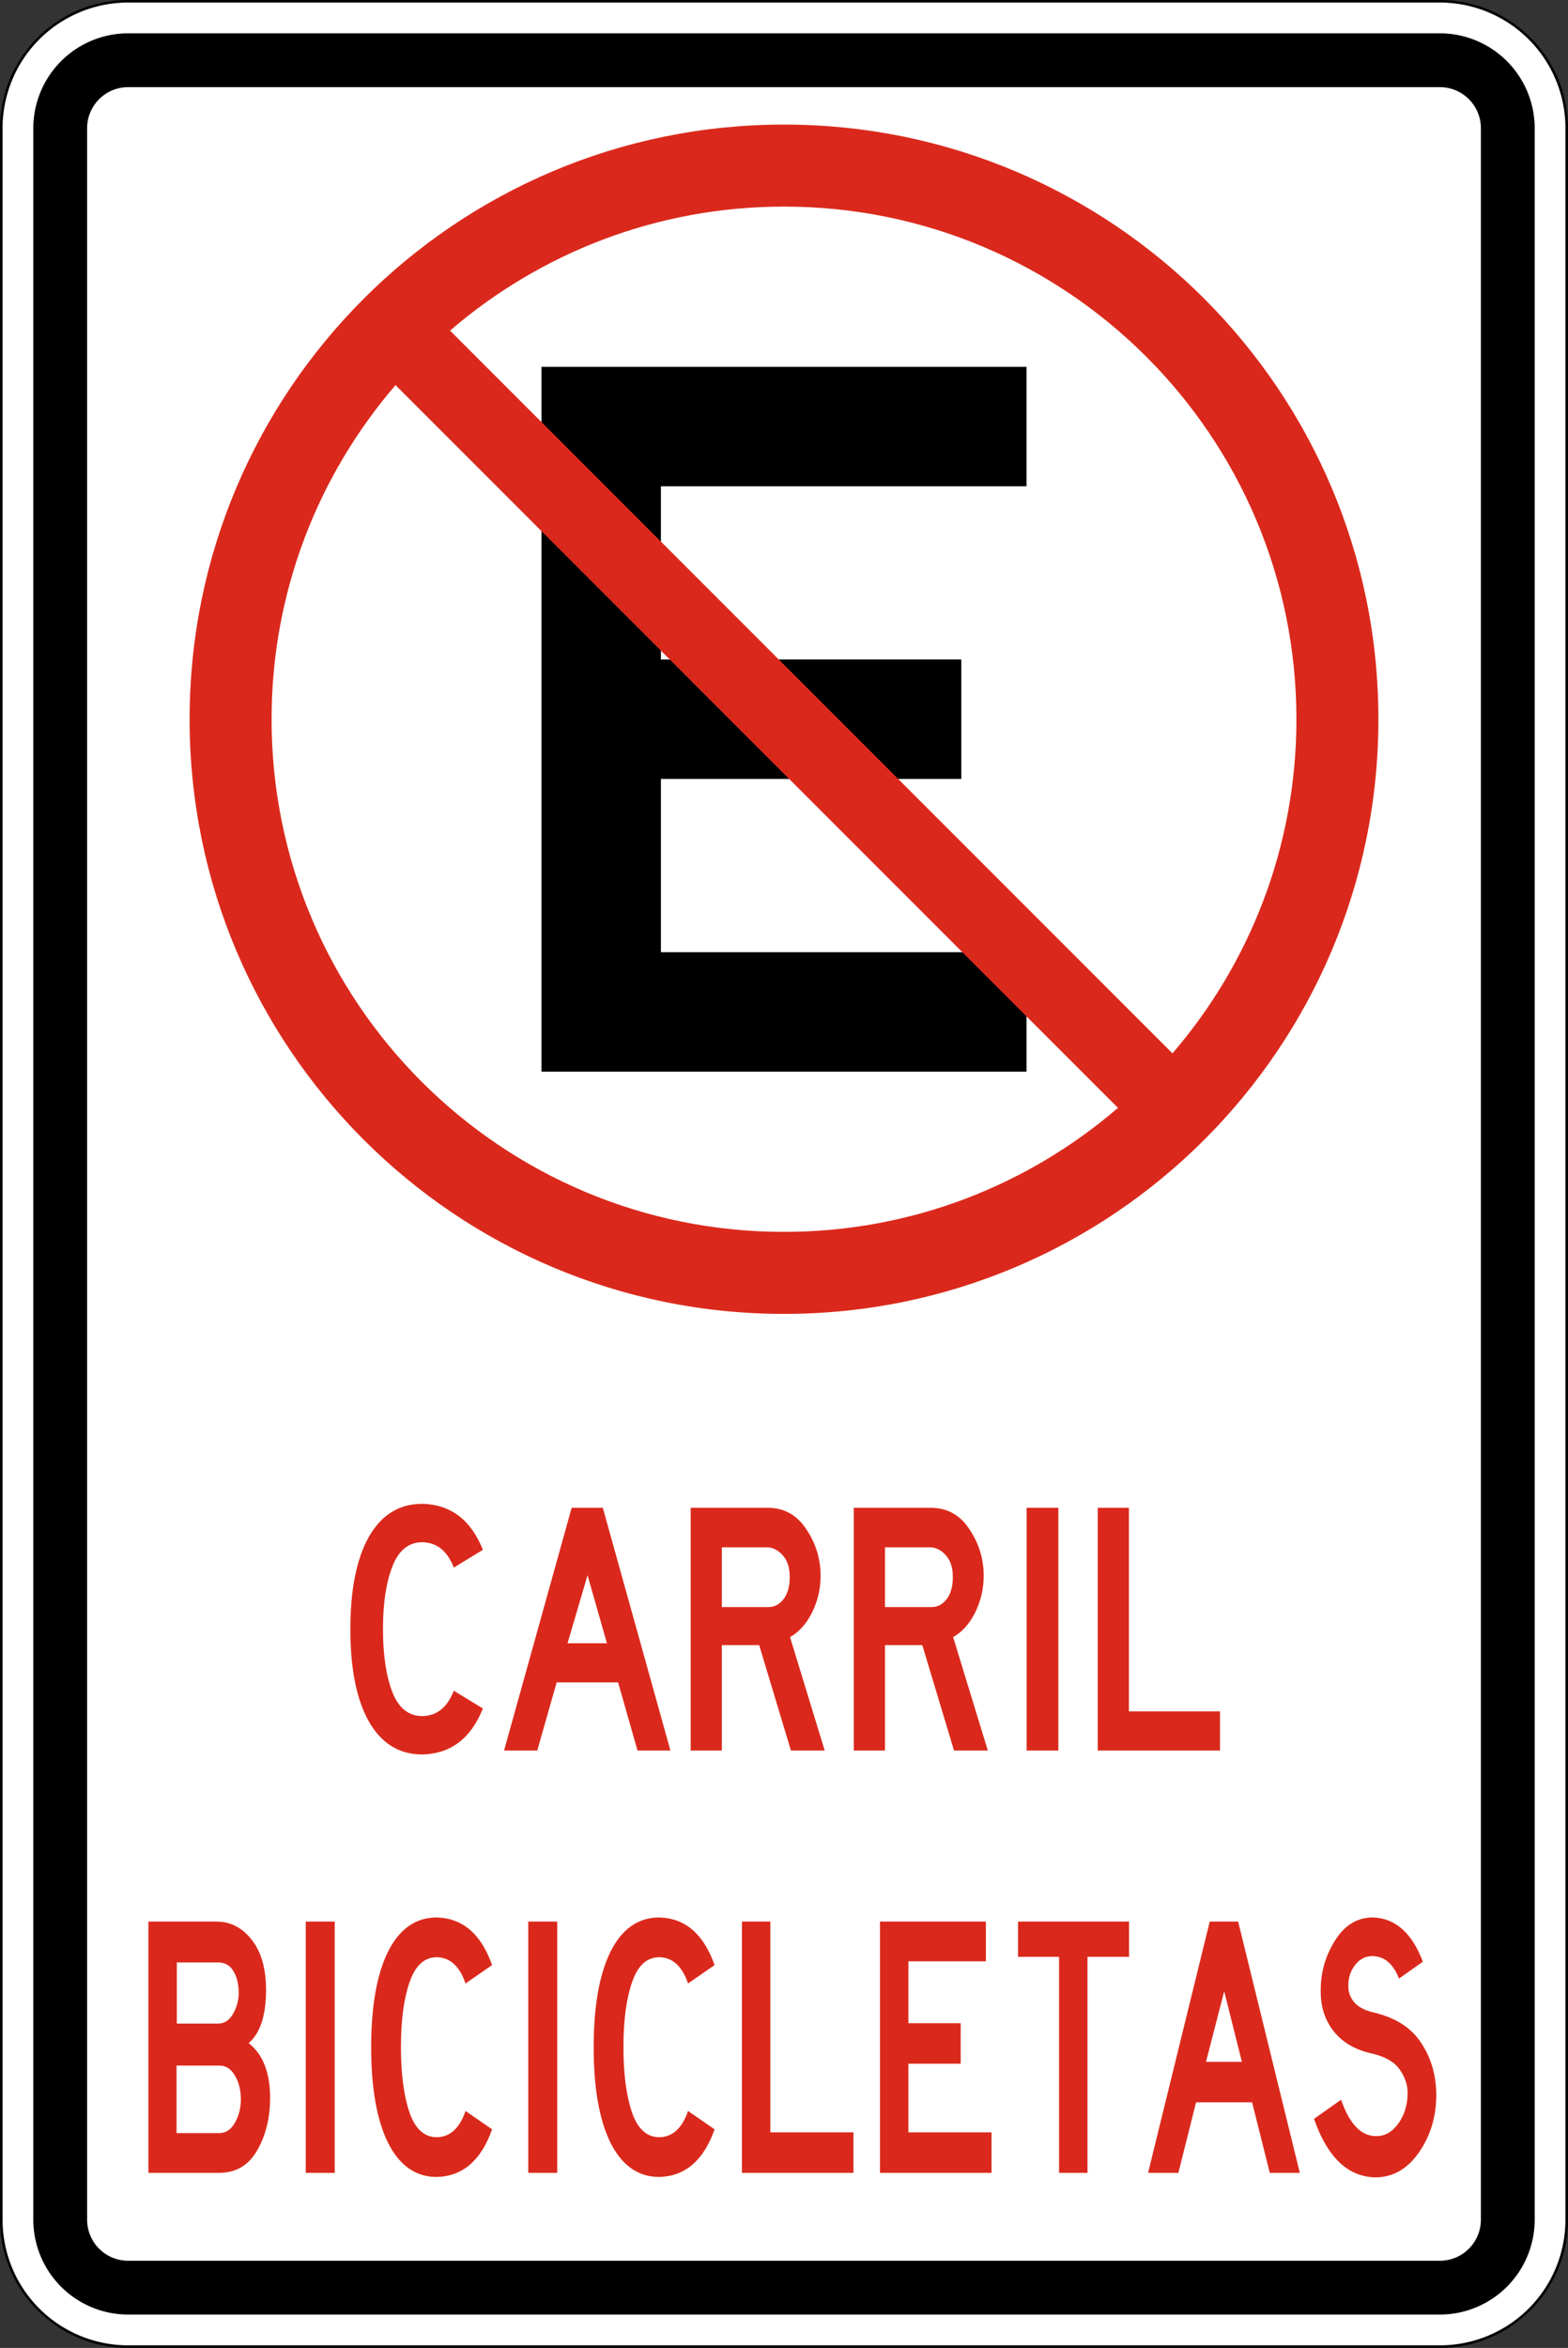
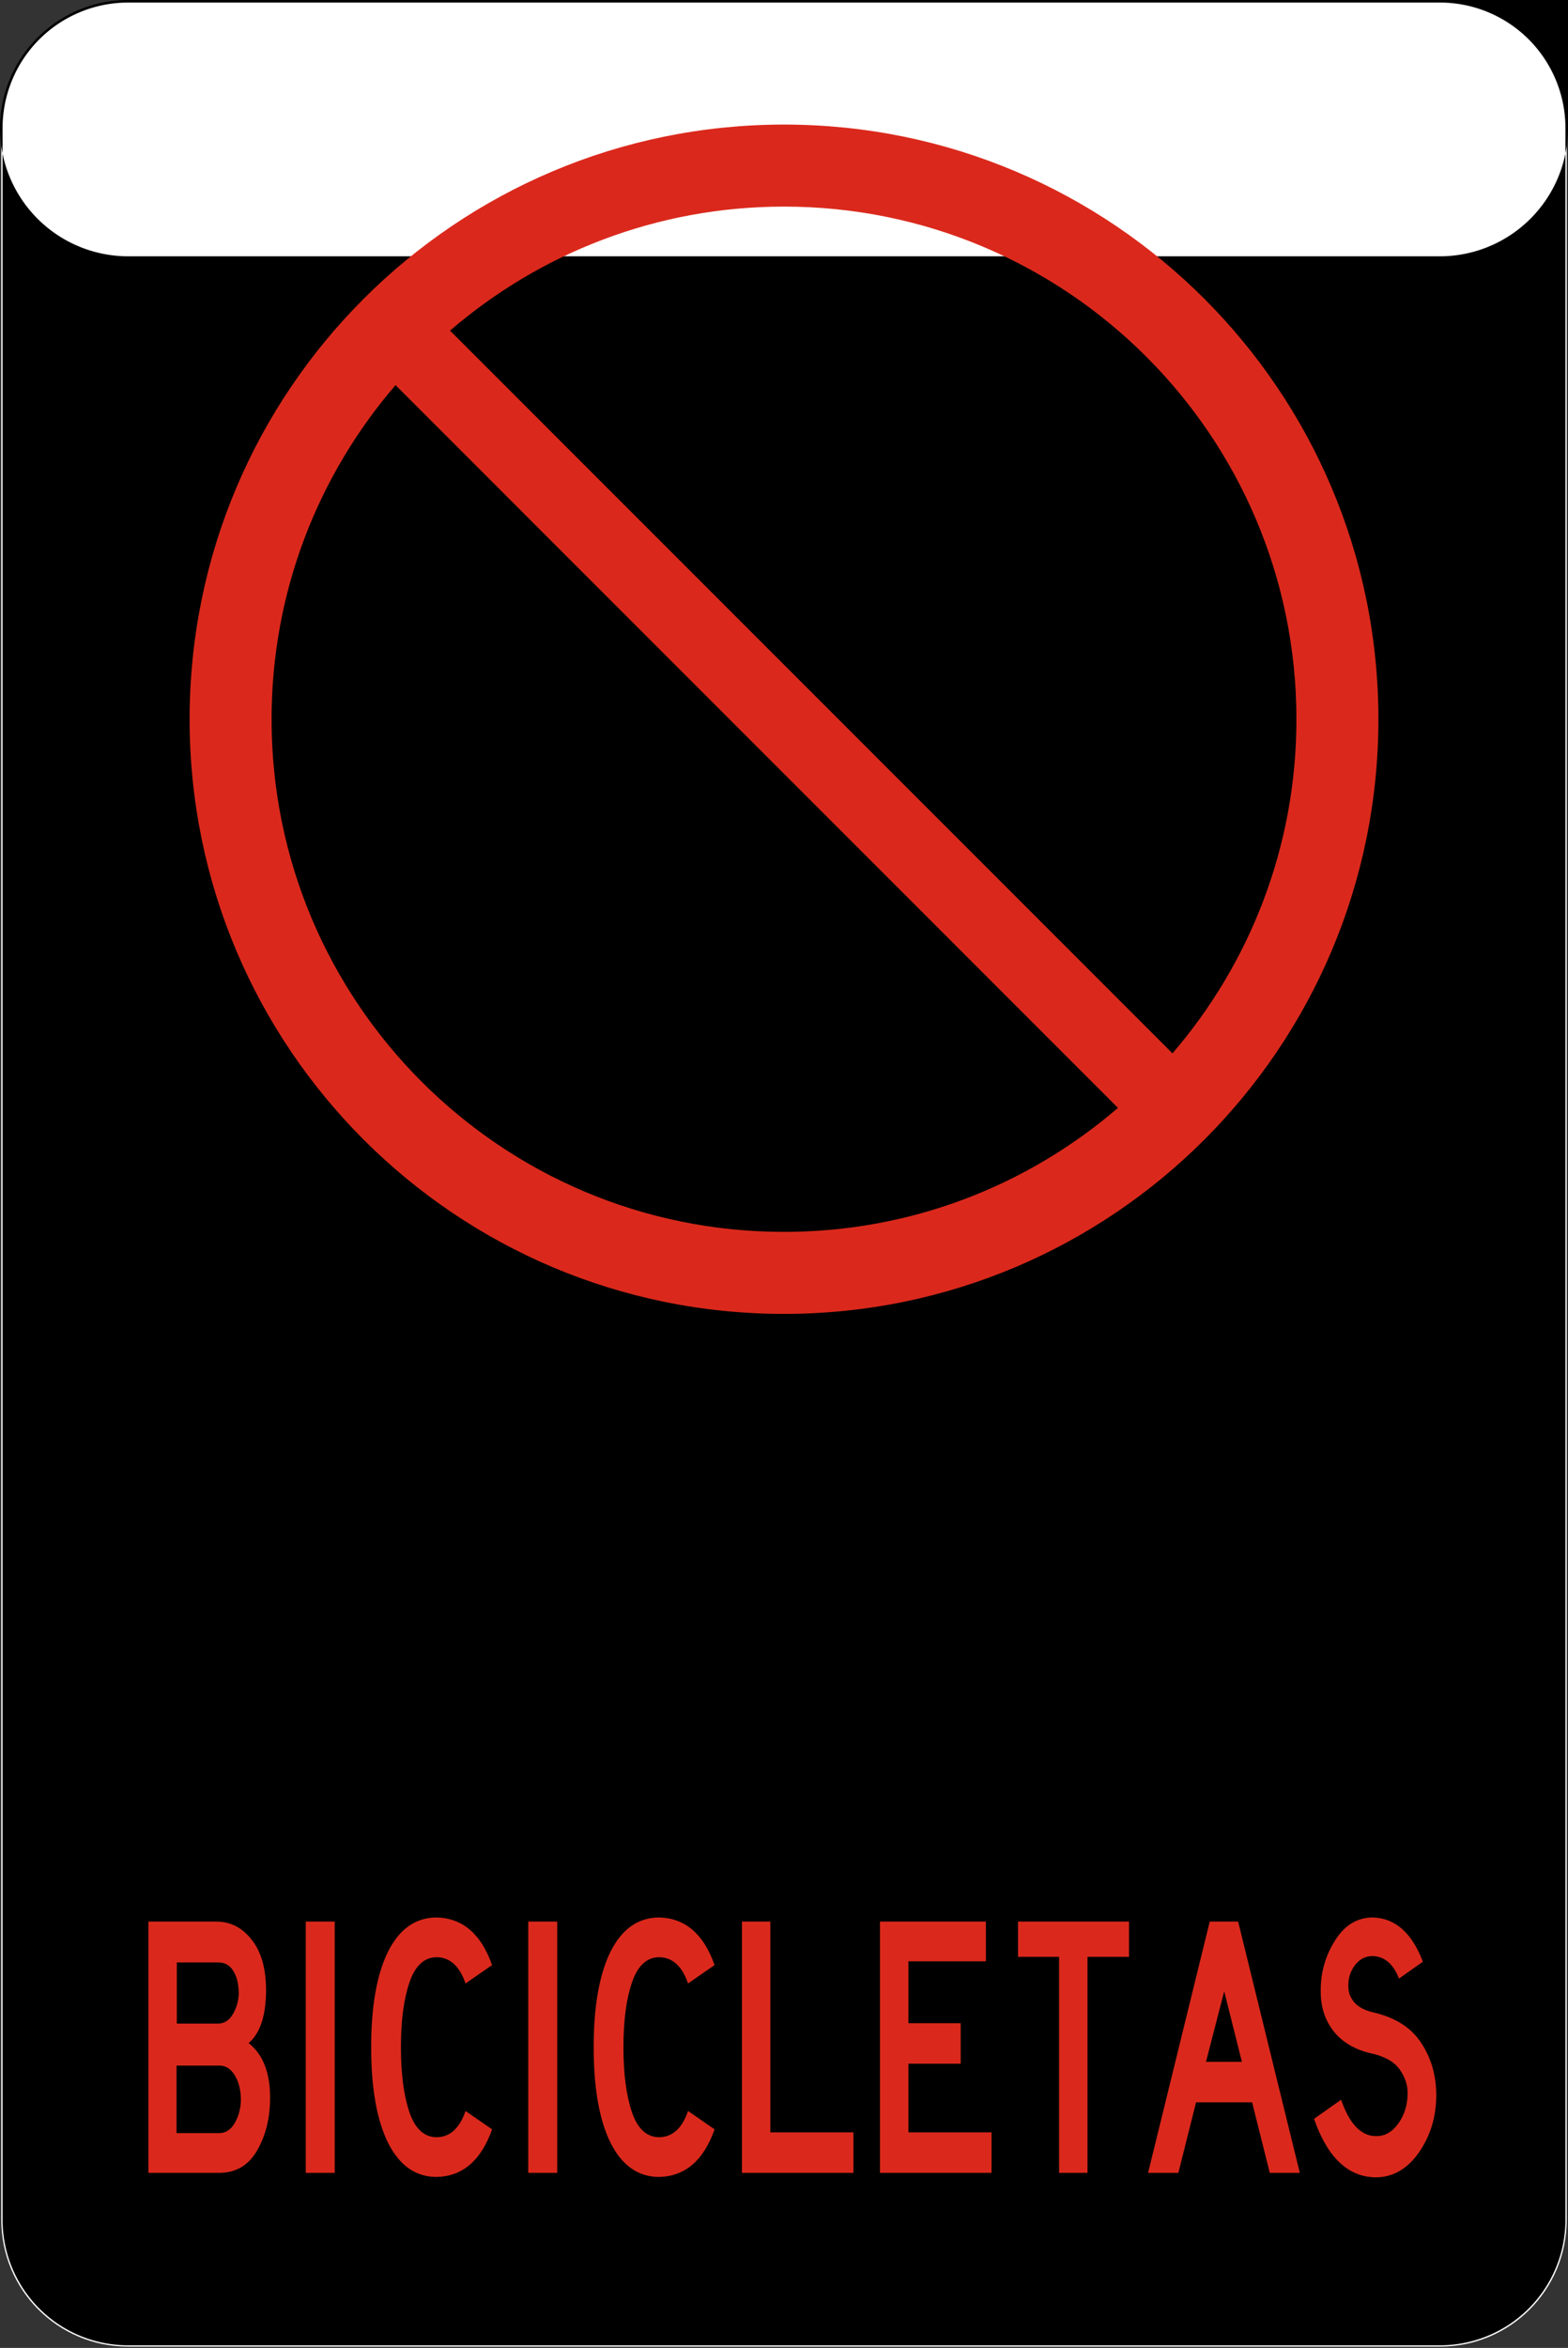
<svg xmlns="http://www.w3.org/2000/svg" xmlns:ns1="http://www.inkscape.org/namespaces/inkscape" xmlns:ns2="http://sodipodi.sourceforge.net/DTD/sodipodi-0.dtd" width="208.814mm" height="312.539mm" viewBox="0 0 208.814 312.539" version="1.1" id="svg1" xml:space="preserve" ns1:version="1.3.2 (091e20e, 2023-11-25, custom)" ns2:docname="Siecadraw.svg">
  <rect x="0" y="0" width="208.814" height="312.539" fill="#333333" stroke="none" />
  <ns2:namedview id="namedview1" pagecolor="#ffffff" bordercolor="#000000" borderopacity="0.25" ns1:showpageshadow="2" ns1:pageopacity="0.0" ns1:pagecheckerboard="0" ns1:deskcolor="#d1d1d1" ns1:document-units="mm" ns1:zoom="0.056568542" ns1:cx="22256.186" ns1:cy="61.871843" ns1:window-width="1920" ns1:window-height="1017" ns1:window-x="-8" ns1:window-y="-8" ns1:window-maximized="1" ns1:current-layer="layer1" showguides="true" showgrid="false" />
  <defs id="defs1">
    <linearGradient id="swatch34" ns1:swatch="solid">
      <stop style="stop-color:#111111;stop-opacity:1;" offset="0" id="stop34" />
    </linearGradient>
  </defs>
  <g ns1:label="Layer 1" ns1:groupmode="layer" id="layer1" transform="translate(-4169.517,1329.972)">
    <g id="g46" transform="translate(2317.561,-1382.118)">
      <g id="g26" transform="translate(2317.585,1638.602)">
        <path id="rect25" style="fill:#ffffff;stroke-width:0.265" d="m -448.569,-1586.285 h 174.694 c 9.357,0 16.889,7.533 16.889,16.889 v 278.419 c 0,9.357 -7.533,16.889 -16.889,16.889 h -174.694 c -9.357,0 -16.889,-7.533 -16.889,-16.889 v -278.419 c 0,-9.357 7.533,-16.889 16.889,-16.889 z" />
-         <path d="m -273.875,-1586.115 a 16.719,16.719 0 0 1 16.719,16.719 v 278.419 a 16.719,16.719 0 0 1 -16.719,16.719 h -174.694 a 16.719,16.719 0 0 1 -16.719,-16.719 v -278.419 a 16.719,16.719 0 0 1 16.719,-16.719 h 174.694 m 0,-0.341 h -174.694 a 17.079,17.079 0 0 0 -17.06,17.06 v 278.419 a 17.079,17.079 0 0 0 17.06,17.06 h 174.694 a 17.079,17.079 0 0 0 17.06,-17.06 v -278.419 a 17.079,17.079 0 0 0 -17.06,-17.06 z" id="path25" style="stroke-width:0.265" />
-         <path d="m -273.875,-1574.855 a 5.465,5.465 0 0 1 5.459,5.459 v 278.419 a 5.465,5.465 0 0 1 -5.459,5.459 h -174.694 a 5.465,5.465 0 0 1 -5.459,-5.459 v -278.419 a 5.465,5.465 0 0 1 5.459,-5.459 h 174.694 m 0,-7.165 h -174.694 a 12.639,12.639 0 0 0 -12.624,12.624 v 278.419 a 12.639,12.639 0 0 0 12.624,12.624 h 174.694 a 12.638,12.638 0 0 0 12.624,-12.624 v -278.419 a 12.639,12.639 0 0 0 -12.624,-12.624 z" id="path26" style="stroke-width:0.265" />
+         <path d="m -273.875,-1586.115 a 16.719,16.719 0 0 1 16.719,16.719 v 278.419 a 16.719,16.719 0 0 1 -16.719,16.719 h -174.694 a 16.719,16.719 0 0 1 -16.719,-16.719 v -278.419 a 16.719,16.719 0 0 1 16.719,-16.719 h 174.694 m 0,-0.341 h -174.694 a 17.079,17.079 0 0 0 -17.06,17.06 a 17.079,17.079 0 0 0 17.06,17.06 h 174.694 a 17.079,17.079 0 0 0 17.06,-17.06 v -278.419 a 17.079,17.079 0 0 0 -17.06,-17.06 z" id="path25" style="stroke-width:0.265" />
      </g>
      <path id="path27" style="color:#000000;fill:#000000;stroke-miterlimit:6.6;stroke-dashoffset:30.564;-inkscape-stroke:none" d="m 1924.069,100.973 v 93.828 h 64.588 v -15.901 h -48.687 v -23.064 h 40.006 V 139.938 h -40.006 v -23.065 h 48.687 V 100.973 Z" />
      <path id="path28" style="fill:#da291c;stroke-width:0.265;stroke-dasharray:none" d="m 1956.363,68.729 c -43.718,0 -79.158,35.441 -79.158,79.159 0,43.718 35.441,79.158 79.158,79.158 43.718,0 79.158,-35.44 79.158,-79.158 0,-43.718 -35.44,-79.159 -79.158,-79.159 z m 0,10.919 c 37.689,0 68.24,30.551 68.24,68.24 0,16.997 -6.228,32.529 -16.507,44.475 l -96.208,-96.208 c 11.946,-10.279 27.479,-16.507 44.475,-16.507 z m -51.733,23.765 96.208,96.207 c -11.946,10.279 -27.478,16.507 -44.475,16.507 -37.689,0 -68.24,-30.551 -68.24,-68.24 0,-16.997 6.228,-32.529 16.507,-44.475 z" />
-       <path d="m 2117.872,252.777 q 3.215,-0.043 4.648,-3.041 l 4.301,2.129 q -2.65,5.386 -8.948,5.517 -5.126,0 -7.906,-3.953 -2.737,-3.953 -2.737,-11.077 0,-7.124 2.737,-11.077 2.78,-3.953 7.906,-3.953 6.299,0.13 8.948,5.517 l -4.301,2.129 q -1.433,-2.997 -4.648,-3.041 -3.041,0 -4.431,2.91 -1.39,2.867 -1.39,7.515 0,4.648 1.39,7.558 1.39,2.867 4.431,2.867 z m 36.663,4.127 h -4.865 l -2.867,-8.167 h -9.079 l -2.867,8.167 h -4.909 l 9.991,-29.104 h 4.605 z m -9.383,-12.858 -2.867,-8.167 -2.954,8.167 z m 32.188,12.858 h -4.995 l -4.691,-12.641 h -5.517 v 12.641 h -4.604 v -29.104 h 11.511 q 3.562,0.043 5.604,2.606 2.085,2.519 2.085,5.56 0,2.302 -1.26,4.387 -1.26,2.042 -3.258,2.954 z m -5.169,-20.807 q 0,-1.694 -1.042,-2.606 -0.999,-0.912 -2.259,-0.956 h -6.733 v 7.168 h 6.907 q 1.303,0 2.215,-0.956 0.912,-0.956 0.912,-2.65 z m 29.278,20.807 h -4.995 l -4.691,-12.641 h -5.517 v 12.641 h -4.605 v -29.104 h 11.511 q 3.562,0.043 5.604,2.606 2.085,2.519 2.085,5.56 0,2.302 -1.26,4.387 -1.26,2.042 -3.258,2.954 z m -5.169,-20.807 q 0,-1.694 -1.042,-2.606 -0.999,-0.912 -2.259,-0.956 h -6.733 v 7.168 h 6.907 q 1.303,0 2.215,-0.956 0.912,-0.956 0.912,-2.65 z m 15.595,20.807 h -4.691 v -29.104 h 4.691 z m 23.892,0 h -18.071 v -29.104 h 4.605 v 24.413 h 13.466 z" id="text28" style="font-size:43.439px;font-family:'Highway Gothic';-inkscape-font-specification:'Highway Gothic, Normal';text-align:center;text-anchor:middle;fill:#da291c;stroke-width:6.1;stroke-miterlimit:6.6;stroke-dashoffset:30.564" transform="scale(0.901,1.11)" aria-label="CARRIL" />
      <path d="m 2231.591,280.136 q 0,3.418 -2.068,5.95 -2.026,2.49 -5.95,2.49 h -11.141 v -28.274 h 10.719 q 3.334,0 5.57,2.068 2.237,2.026 2.237,5.697 -0.042,4.262 -2.743,5.908 3.376,1.899 3.376,6.161 z m -4.937,-11.732 q 0,-1.561 -0.844,-2.532 -0.802,-0.971 -2.363,-0.971 h -6.541 v 6.879 h 6.499 q 1.435,0 2.321,-1.055 0.886,-1.097 0.928,-2.321 z m 0.338,11.858 q -0.042,-1.561 -0.928,-2.616 -0.886,-1.097 -2.321,-1.139 h -6.879 v 7.596 h 6.71 q 1.561,0 2.49,-1.182 0.928,-1.182 0.928,-2.659 z m 14.77,8.313 h -4.558 v -28.274 h 4.558 z m 16.078,-4.009 q 3.123,-0.042 4.515,-2.954 l 4.178,2.068 q -2.574,5.233 -8.693,5.359 -4.98,0 -7.68,-3.84 -2.659,-3.84 -2.659,-10.761 0,-6.921 2.659,-10.761 2.701,-3.84 7.68,-3.84 6.119,0.127 8.693,5.359 l -4.178,2.068 q -1.393,-2.912 -4.515,-2.954 -2.954,0 -4.304,2.827 -1.35,2.785 -1.35,7.301 0,4.515 1.35,7.343 1.35,2.785 4.304,2.785 z m 18.948,4.009 h -4.558 v -28.274 h 4.558 z m 16.078,-4.009 q 3.123,-0.042 4.515,-2.954 l 4.178,2.068 q -2.574,5.233 -8.693,5.359 -4.98,0 -7.68,-3.84 -2.659,-3.84 -2.659,-10.761 0,-6.921 2.659,-10.761 2.701,-3.84 7.68,-3.84 6.119,0.127 8.693,5.359 l -4.178,2.068 q -1.393,-2.912 -4.515,-2.954 -2.954,0 -4.304,2.827 -1.35,2.785 -1.35,7.301 0,4.515 1.35,7.343 1.35,2.785 4.304,2.785 z m 30.553,4.009 h -17.555 v -28.274 h 4.473 v 23.716 h 13.082 z m 21.733,0 h -17.555 v -28.274 h 16.669 v 4.473 h -12.196 v 6.963 h 8.229 v 4.558 h -8.229 v 7.723 h 13.082 z m 21.648,-24.307 h -6.541 v 24.307 h -4.473 v -24.307 h -6.457 v -3.967 h 17.471 z m 26.881,24.307 h -4.726 l -2.785,-7.934 h -8.82 l -2.785,7.934 h -4.769 l 9.706,-28.274 h 4.473 z m -9.115,-12.491 -2.785,-7.934 -2.87,7.934 z m 24.729,-9.368 q -1.35,-2.49 -4.178,-2.532 -1.646,0 -2.743,1.013 -1.097,1.013 -1.055,2.405 0,1.013 0.971,1.815 1.013,0.802 3.165,1.139 5.106,0.886 7.385,3.46 2.321,2.532 2.321,5.824 0,3.629 -2.743,6.457 -2.743,2.785 -6.836,2.785 -6.499,-0.084 -9.664,-6.583 l 4.262,-2.152 q 1.983,4.093 5.486,4.093 2.026,0.042 3.503,-1.393 1.477,-1.477 1.477,-3.418 0.042,-1.308 -1.139,-2.574 -1.182,-1.308 -4.178,-1.857 -4.051,-0.591 -6.203,-2.448 -2.152,-1.899 -2.152,-4.515 -0.084,-3.123 2.194,-5.739 2.279,-2.659 6.035,-2.659 5.275,0.127 7.849,4.98 z" id="text31" style="font-size:42.2px;font-family:'Highway Gothic';-inkscape-font-specification:'Highway Gothic, Normal';text-align:center;text-anchor:middle;fill:#da291c;stroke-width:6.1;stroke-miterlimit:6.6;stroke-dashoffset:30.564" transform="scale(0.846,1.183)" aria-label="BICICLETAS" />
    </g>
  </g>
</svg>